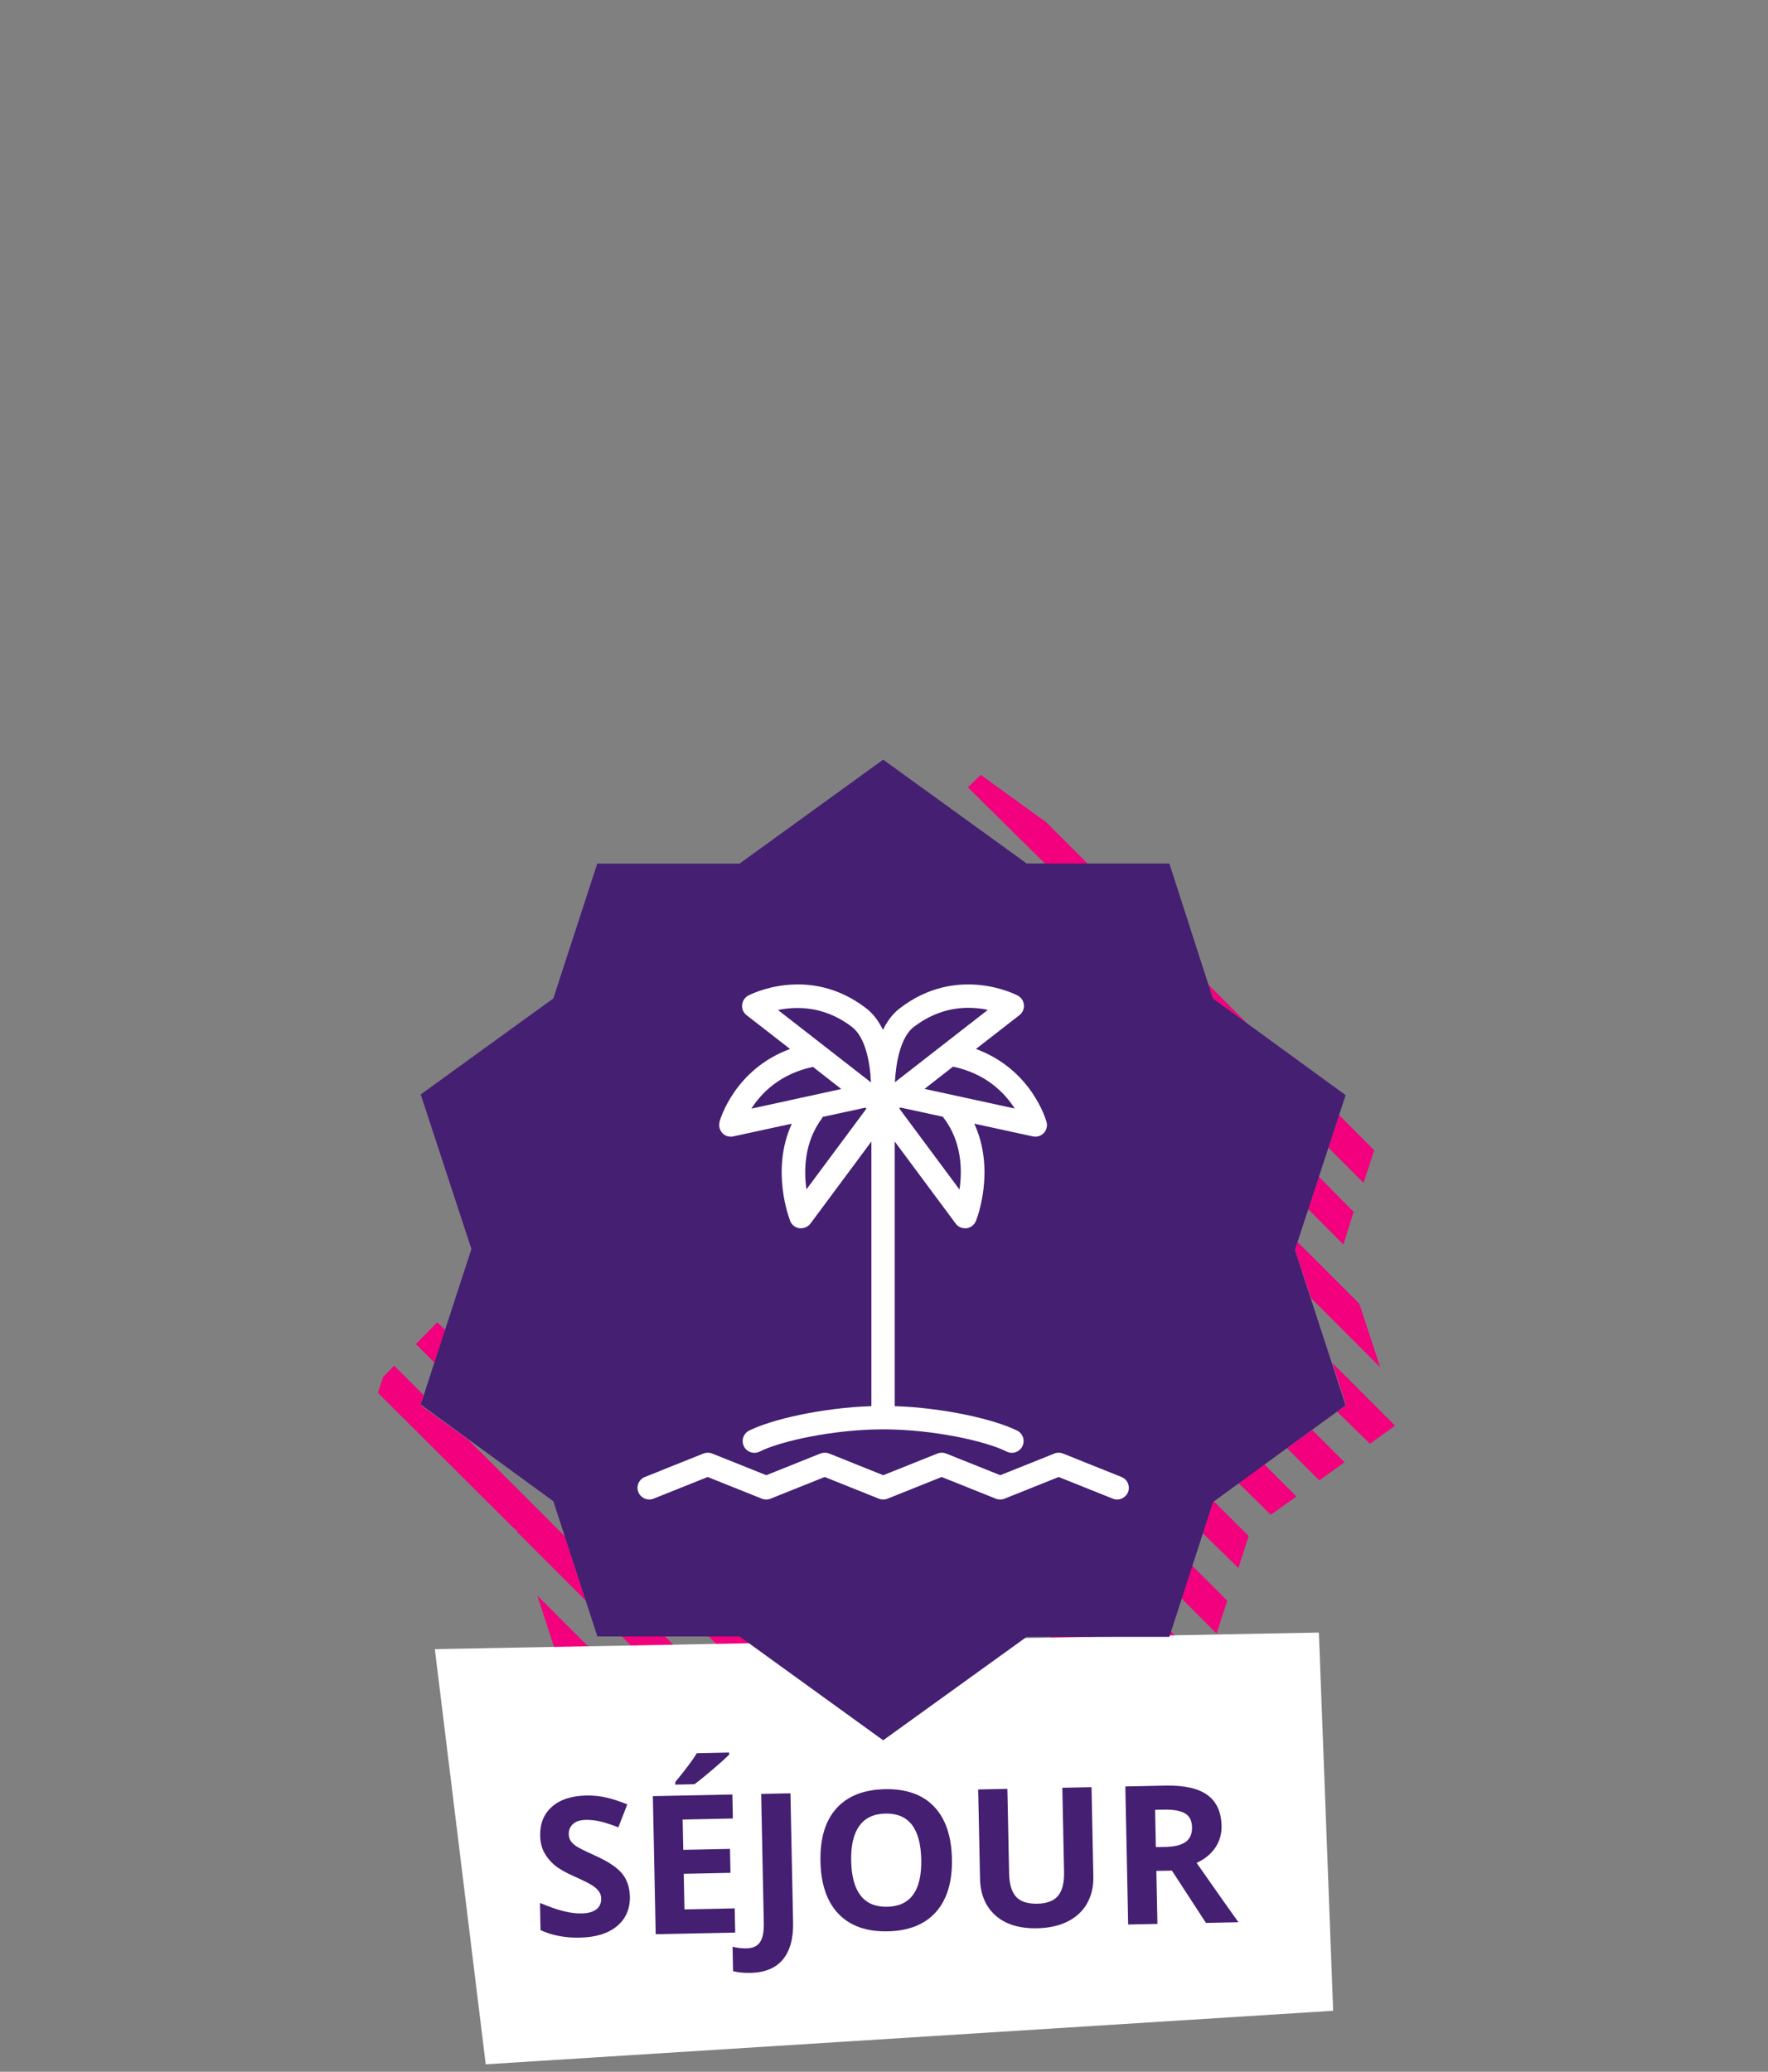
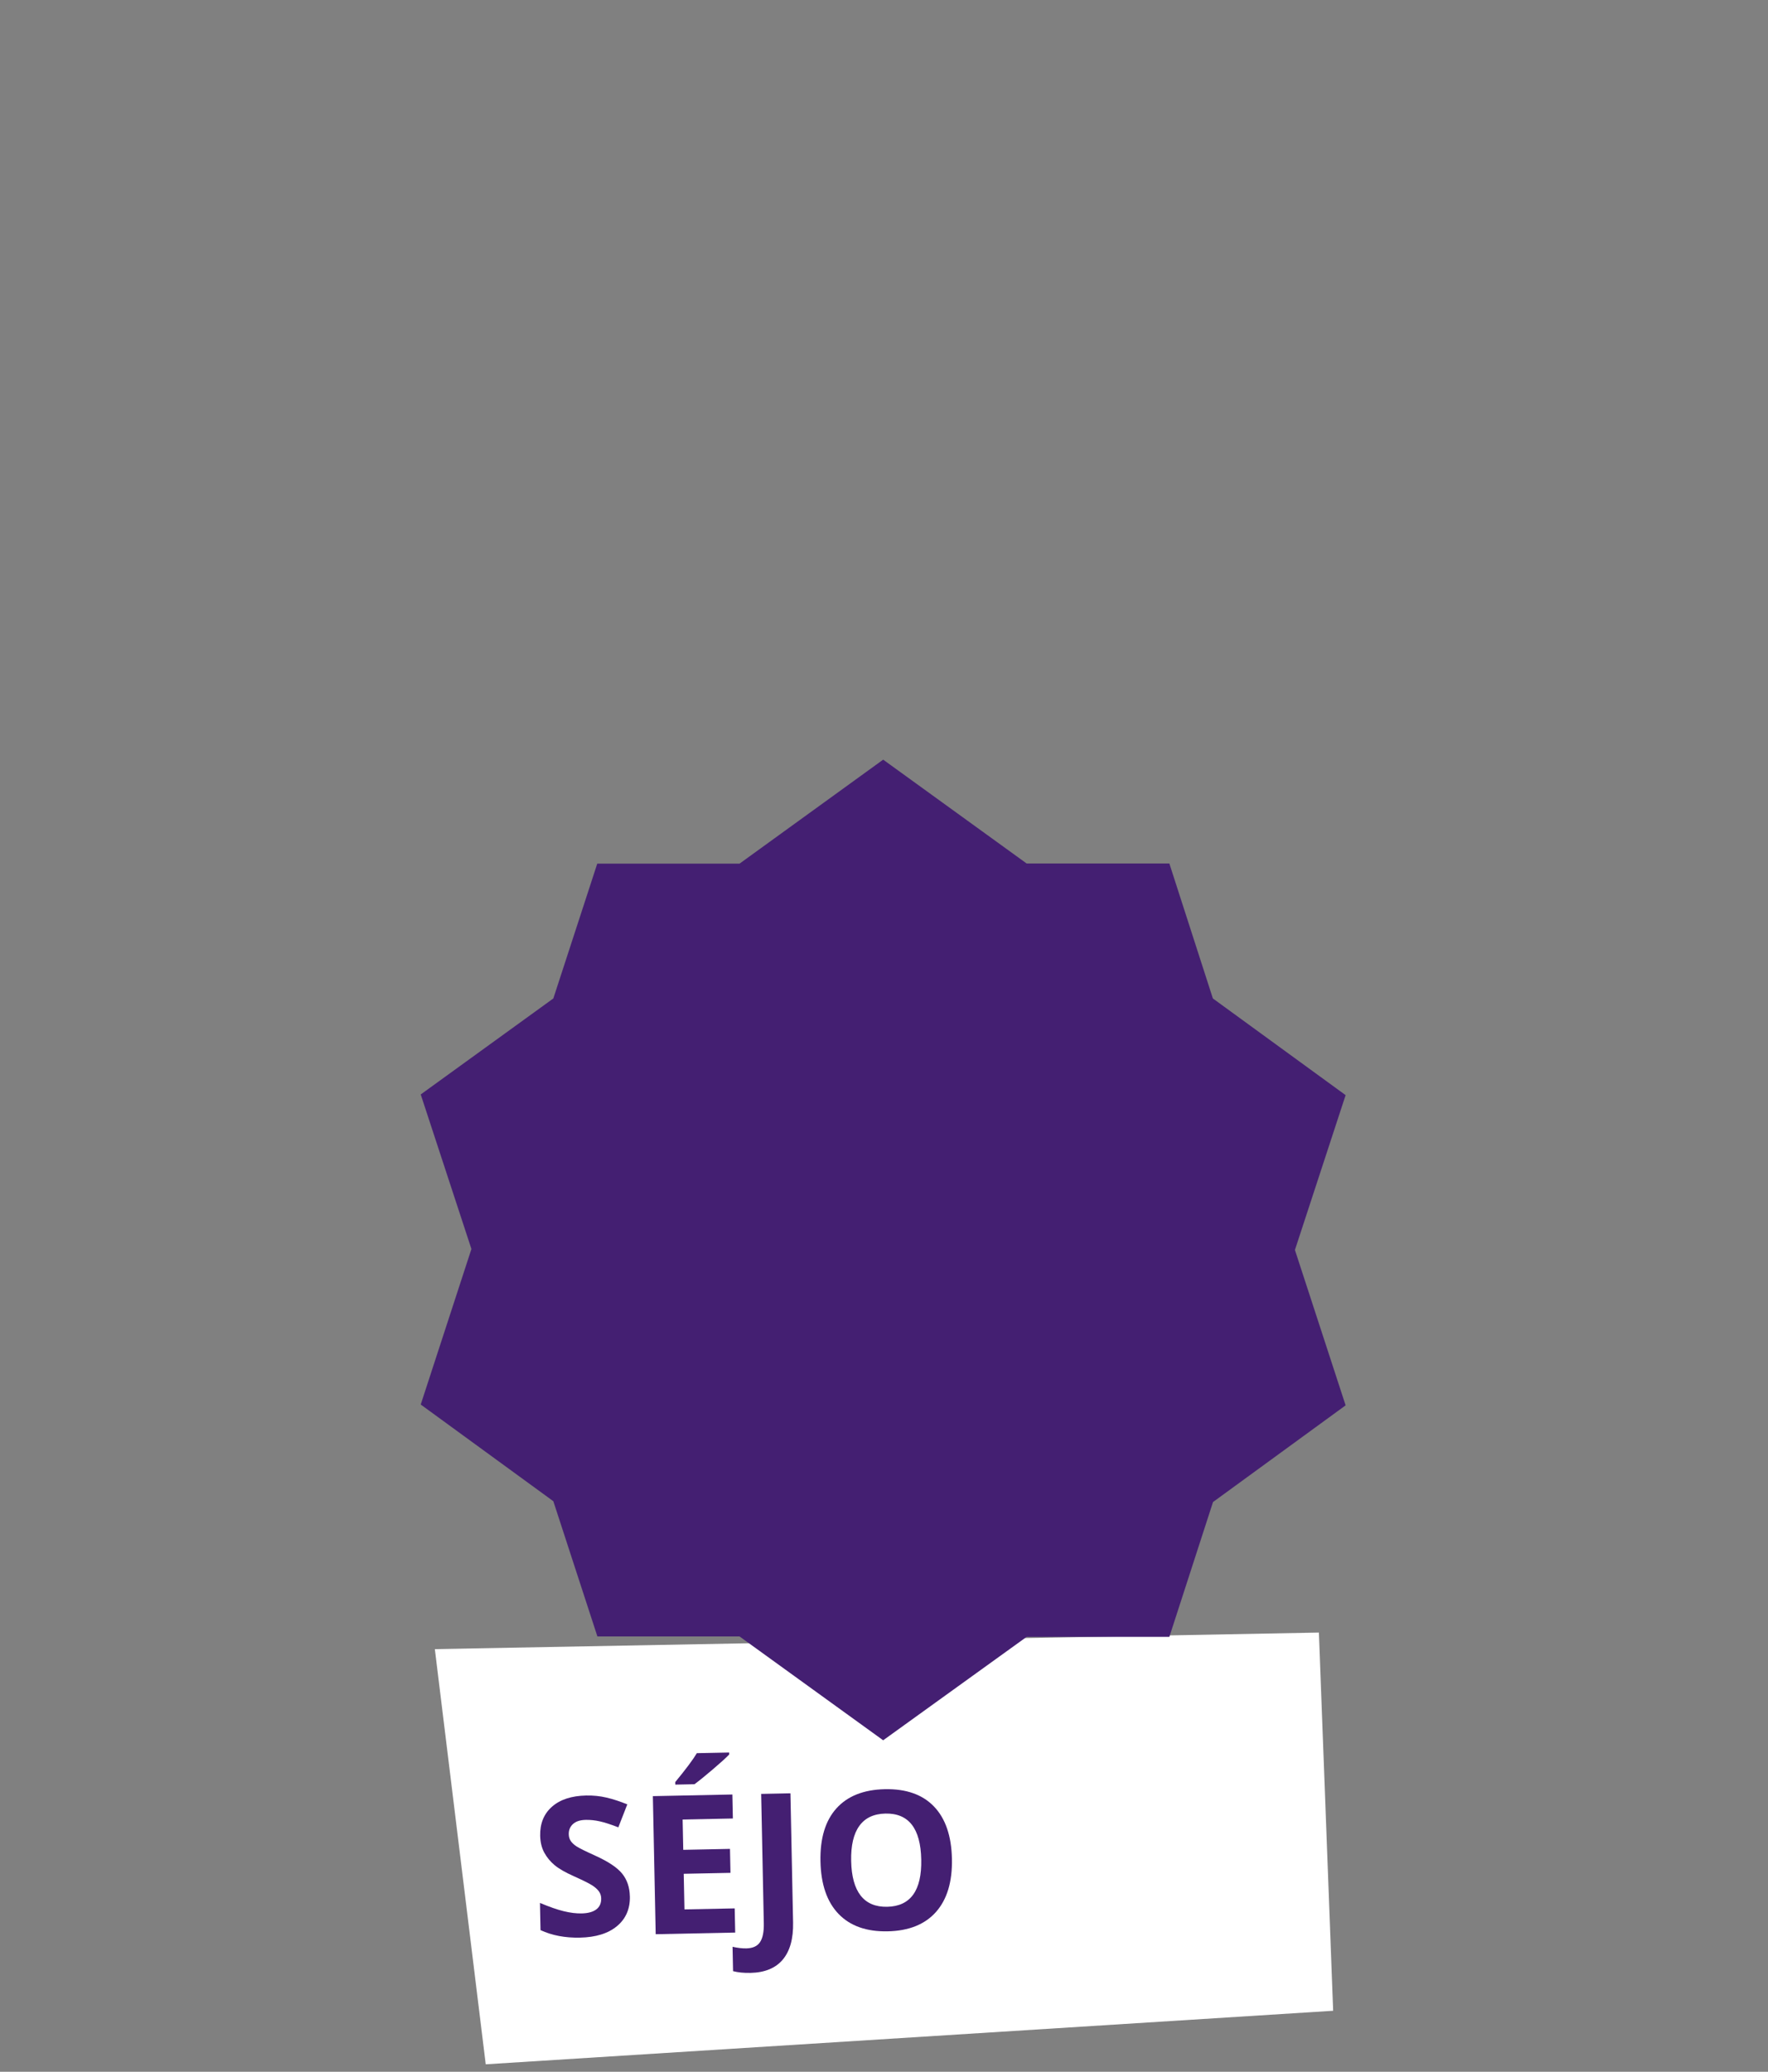
<svg xmlns="http://www.w3.org/2000/svg" id="Layer_1" data-name="Layer 1" width="128" height="150" viewBox="0 0 128 150">
  <rect x="0" y="0" width="128" height="150" fill="#808080" stroke="none" />
-   <path d="m93.75,90.5l.19-.58,4.47,4.47,1.52,4.61-5-5-1.18-3.5Zm2.42-7.41l.77-2.37,2.55,2.56-.77,2.36-2.55-2.55Zm-8.36-10.8l-.33-1,2.84,2.84-2.51-1.84Zm-12.15-9.76l-5.59-5.53.93-.9,4.53,3.28h.06l3.18,3.17-3.11-.02Zm21.6,27.58l-2.55-2.56.77-2.36,2.52,2.55-.74,2.37Zm-28.6-31.7h0l.21.21-.21-.21Zm-36.43,37.88l-.77,2.37-1.35-1.35,1.55-1.57.57.55Zm-1.77,5.46l3.43,2.48,7,7,1.52,4.66-5-5v-.09l-.23-.17-9.82-9.79.38-1.15.8-.81,2.12,2.12-.2.75Zm11.41,19.88l-1.45-1.45-1.52-4.66,6.1,6.11h-3.13Zm6.25-3.17l3.17,3.17h-3.14l-3.15-3.17h3.12Zm5.42,0l3.12,2.22,8.48,8.49-1.2.84-4.09-3-8.6-8.59,2.29.04Zm12.66,5.88l2.34,2.34-1.82,1.32-2.34-2.34,1.82-1.32Zm3.66-2.65l2.34,2.31-1.82,1.32-2.38-2.32,1.86-1.31Zm3.64-2.63l2.58,2.57h-.57l-1.51,1.08-2.36-2.34,1.86-1.31Zm5.68-.6l3.18,3.17h-3.14l-3.22-3.17h3.18Zm5.45,0l.12-.36,2.55,2.56-.32,1h-1.84l-3.14-3.2h2.63Zm1.67-5.12l2.55,2.56-.77,2.37-2.55-2.56.77-2.37Zm1.52-4.64h.06l2.52,2.51-.74,2.32-2.59-2.53.75-2.3Zm3.7-2.69l2.34,2.34-1.86,1.32-2.38-2.34,1.9-1.32Zm3.48-2.48l2.34,2.34-1.83,1.31-2.33-2.33,1.82-1.32Zm2.46-1.78l-1-3.07,4.54,4.54-1.82,1.31-2.38-2.33.66-.45Z" fill="#f2007d" fill-rule="evenodd" />
  <polygon points="96.518 145.583 35.166 149.459 31.482 119.4 95.485 118.201 96.518 145.583" fill="#fff" />
  <path d="m87.81,72.29l9.61,7-3.67,11.21,3.67,11.25-9.6,7-3.16,9.76h-10.33l-10.39,7.49-10.4-7.52h-10.29l-3.19-9.79-9.6-7,3.67-11.26-3.67-11.19,9.6-6.95,3.18-9.76h10.3l10.4-7.53,10.39,7.52h10.33l3.15,9.77Z" fill="#441f72" fill-rule="evenodd" />
  <g>
    <path d="m45.602,137.301c.019.902-.292,1.62-.931,2.152-.639.533-1.537.812-2.694.835-1.067.021-2.015-.159-2.844-.544l-.04-1.969c.681.287,1.256.487,1.726.601.47.114.898.167,1.286.159.465-.01.819-.106,1.064-.289.244-.183.363-.45.356-.801-.005-.196-.062-.369-.175-.52-.113-.15-.276-.295-.491-.431-.215-.138-.651-.354-1.31-.651-.617-.274-1.08-.541-1.392-.799-.311-.259-.561-.561-.75-.907-.19-.348-.289-.756-.299-1.226-.019-.884.267-1.585.856-2.104.589-.518,1.412-.787,2.47-.809.52-.011,1.016.04,1.49.153s.972.276,1.491.489l-.649,1.662c-.538-.208-.982-.352-1.333-.431-.351-.08-.694-.116-1.031-.109-.401.009-.707.107-.918.3-.21.19-.312.437-.306.737.003.188.05.35.14.487.09.137.23.269.422.395s.645.351,1.358.674c.943.426,1.593.861,1.948,1.303.356.442.54.989.554,1.642Z" fill="#441f72" />
    <path d="m53.227,139.921l-5.756.118-.205-9.996,5.756-.118.036,1.737-3.637.074.045,2.195,3.384-.069.035,1.735-3.384.069.053,2.578,3.637-.074.036,1.75Zm-4.337-10.711l-.004-.185c.766-.928,1.286-1.626,1.564-2.092l2.338-.048.003.144c-.231.242-.629.603-1.191,1.082-.562.479-1.003.835-1.322,1.07l-1.388.028Z" fill="#441f72" />
    <path d="m54.326,142.84c-.479.01-.896-.031-1.254-.125l-.036-1.765c.366.084.7.122,1.001.116.465-.01.795-.161.989-.454.194-.294.285-.748.272-1.363l-.191-9.367,2.119-.044.192,9.354c.023,1.167-.225,2.062-.745,2.684-.521.621-1.304.943-2.348.965Z" fill="#441f72" />
    <path d="m68.918,134.585c.034,1.655-.35,2.935-1.152,3.842-.803.904-1.969,1.373-3.501,1.404-1.531.031-2.716-.389-3.555-1.26-.839-.873-1.275-2.141-1.31-3.805-.034-1.663.351-2.942,1.156-3.837.805-.895,1.975-1.356,3.511-1.389,1.536-.031,2.72.387,3.552,1.254s1.265,2.132,1.299,3.79Zm-7.295.149c.022,1.117.252,1.954.688,2.511s1.075.825,1.918.809c1.691-.035,2.514-1.176,2.467-3.424-.046-2.251-.909-3.359-2.592-3.325-.843.018-1.474.314-1.89.892-.417.576-.614,1.422-.591,2.538Z" fill="#441f72" />
-     <path d="m79.023,129.391l.133,6.469c.016.738-.137,1.39-.456,1.952-.318.563-.787.998-1.405,1.308-.619.309-1.354.473-2.206.489-1.286.026-2.291-.282-3.016-.926s-1.098-1.538-1.121-2.682l-.133-6.441,2.113-.044.125,6.119c.016.771.183,1.333.499,1.688.317.354.834.522,1.55.508.692-.014,1.191-.205,1.496-.573.306-.369.45-.941.434-1.717l-.125-6.105,2.112-.044Z" fill="#441f72" />
-     <path d="m83.718,135.457l.078,3.836-2.119.044-.205-9.996,2.912-.06c1.358-.028,2.368.198,3.03.68s1.003,1.227,1.024,2.233c.012.588-.14,1.114-.453,1.578-.314.466-.765.833-1.353,1.105,1.55,2.217,2.56,3.648,3.029,4.295l-2.352.049-2.465-3.787-1.128.022Zm-.036-1.722l.684-.014c.67-.014,1.163-.136,1.477-.365.315-.23.468-.585.458-1.063-.01-.474-.18-.809-.51-1.002s-.837-.283-1.521-.27l-.643.013.055,2.701Z" fill="#441f72" />
  </g>
  <g id="stroke">
    <g>
-       <path d="m76.337,105.237l-3.92,1.57-3.92-1.57c-.2-.08-.43-.08-.63,0l-3.92,1.57-3.92-1.57c-.2-.08-.43-.08-.63,0l-3.92,1.57-3.92-1.57c-.2-.08-.43-.08-.63,0l-4.24,1.7c-.43.17-.65.67-.47,1.1s.67.64,1.1.47l3.92-1.57,3.92,1.57c.2.08.43.08.63,0l3.92-1.57,3.92,1.57c.2.08.43.08.63,0l3.92-1.57,3.92,1.57c.2.08.43.08.63,0l3.92-1.57,3.92,1.57c.1.04.21.06.31.06.34,0,.65-.2.79-.53.17-.43-.04-.93-.47-1.1l-4.24-1.7c-.2-.08-.43-.08-.63,0h.01Z" fill="#fff" />
-       <path d="m52.097,81.227c-.08.29,0,.59.2.81.16.17.38.26.61.26.06,0,.12,0,.18-.02l4.24-.92c-1.55,3.37-.18,6.87-.12,7.04.11.29.37.49.68.53h.11c.27,0,.52-.13.68-.34l4.41-5.94v19.16c-3.58.12-7.23.96-8.85,1.77-.42.21-.59.72-.38,1.14s.72.59,1.14.38c1.54-.77,5.4-1.61,8.94-1.61s7.4.83,8.94,1.61c.12.06.25.09.38.09.31,0,.61-.17.76-.47.21-.42.04-.93-.38-1.14-1.63-.81-5.28-1.65-8.86-1.77v-19.16l4.41,5.94c.16.22.41.34.68.34h.11c.3-.04.56-.24.68-.53.07-.17,1.43-3.67-.12-7.04l4.24.92c.06.01.12.02.18.02.23,0,.45-.09.61-.26.2-.21.28-.52.2-.81-.05-.17-1.09-3.8-5.11-5.28l3.15-2.45c.23-.18.35-.46.32-.74-.02-.29-.19-.54-.45-.68-.18-.09-4.4-2.26-8.54.93-.53.41-.92.95-1.21,1.56-.3-.61-.69-1.16-1.21-1.56-4.14-3.19-8.36-1.02-8.54-.93-.25.13-.42.39-.45.68-.03.29.1.57.32.74l3.15,2.45c-4.02,1.48-5.06,5.11-5.11,5.28h.01Zm6.29,4.9c-.2-1.39-.17-3.43,1.13-5.17.02-.03.03-.06.04-.09l3.09-.67.08.07-4.36,5.87.02-.01Zm9.95-5.17c1.31,1.74,1.33,3.78,1.13,5.17l-4.36-5.87.08-.07,3.09.67s.02.07.04.09l.02.01Zm5.12-.7l-6.52-1.42,2.06-1.61c2.42.51,3.76,1.93,4.46,3.02v.01Zm-7.29-5.91c1.39-1.07,2.79-1.38,3.94-1.38.53,0,1.01.06,1.41.15l-6.73,5.24c.08-1.45.41-3.27,1.38-4.02v.01Zm-4.49,0c.98.75,1.31,2.56,1.38,4.02l-6.73-5.24c1.3-.27,3.34-.32,5.35,1.22Zm-2.83,2.89l2.06,1.61-6.51,1.42c.7-1.1,2.05-2.51,4.45-3.02v-.01Z" fill="#fff" />
-     </g>
+       </g>
  </g>
</svg>